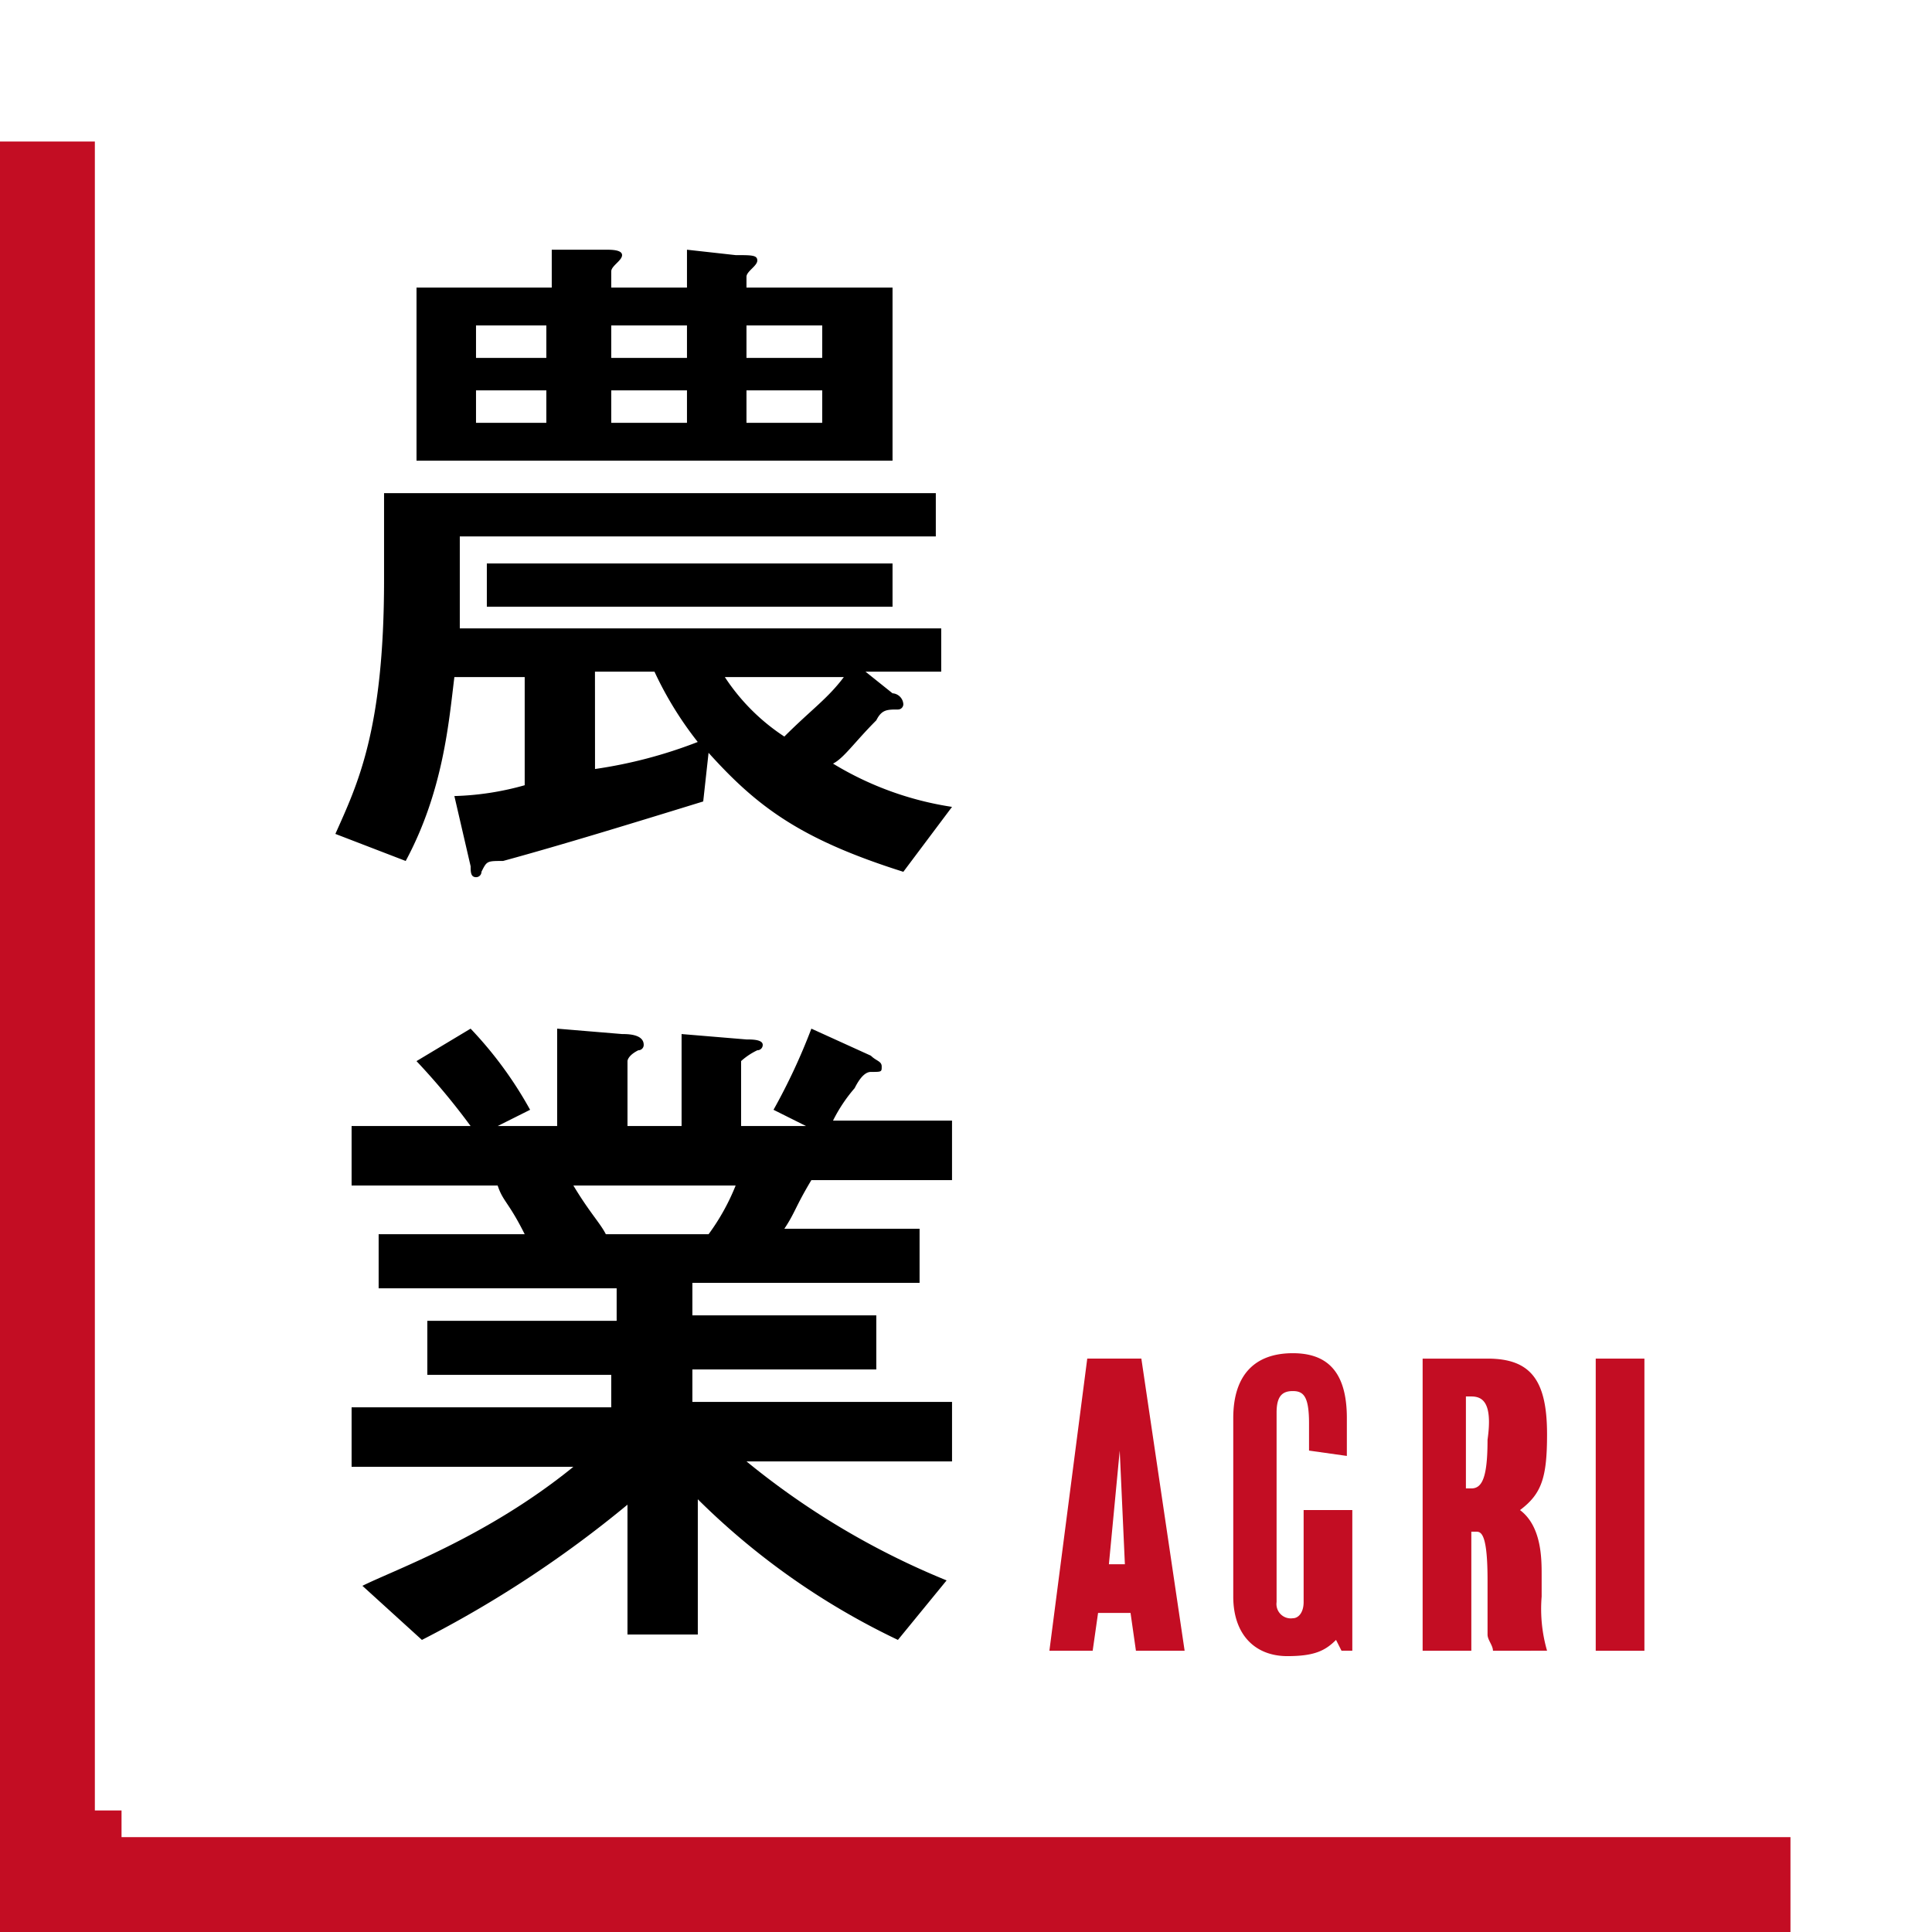
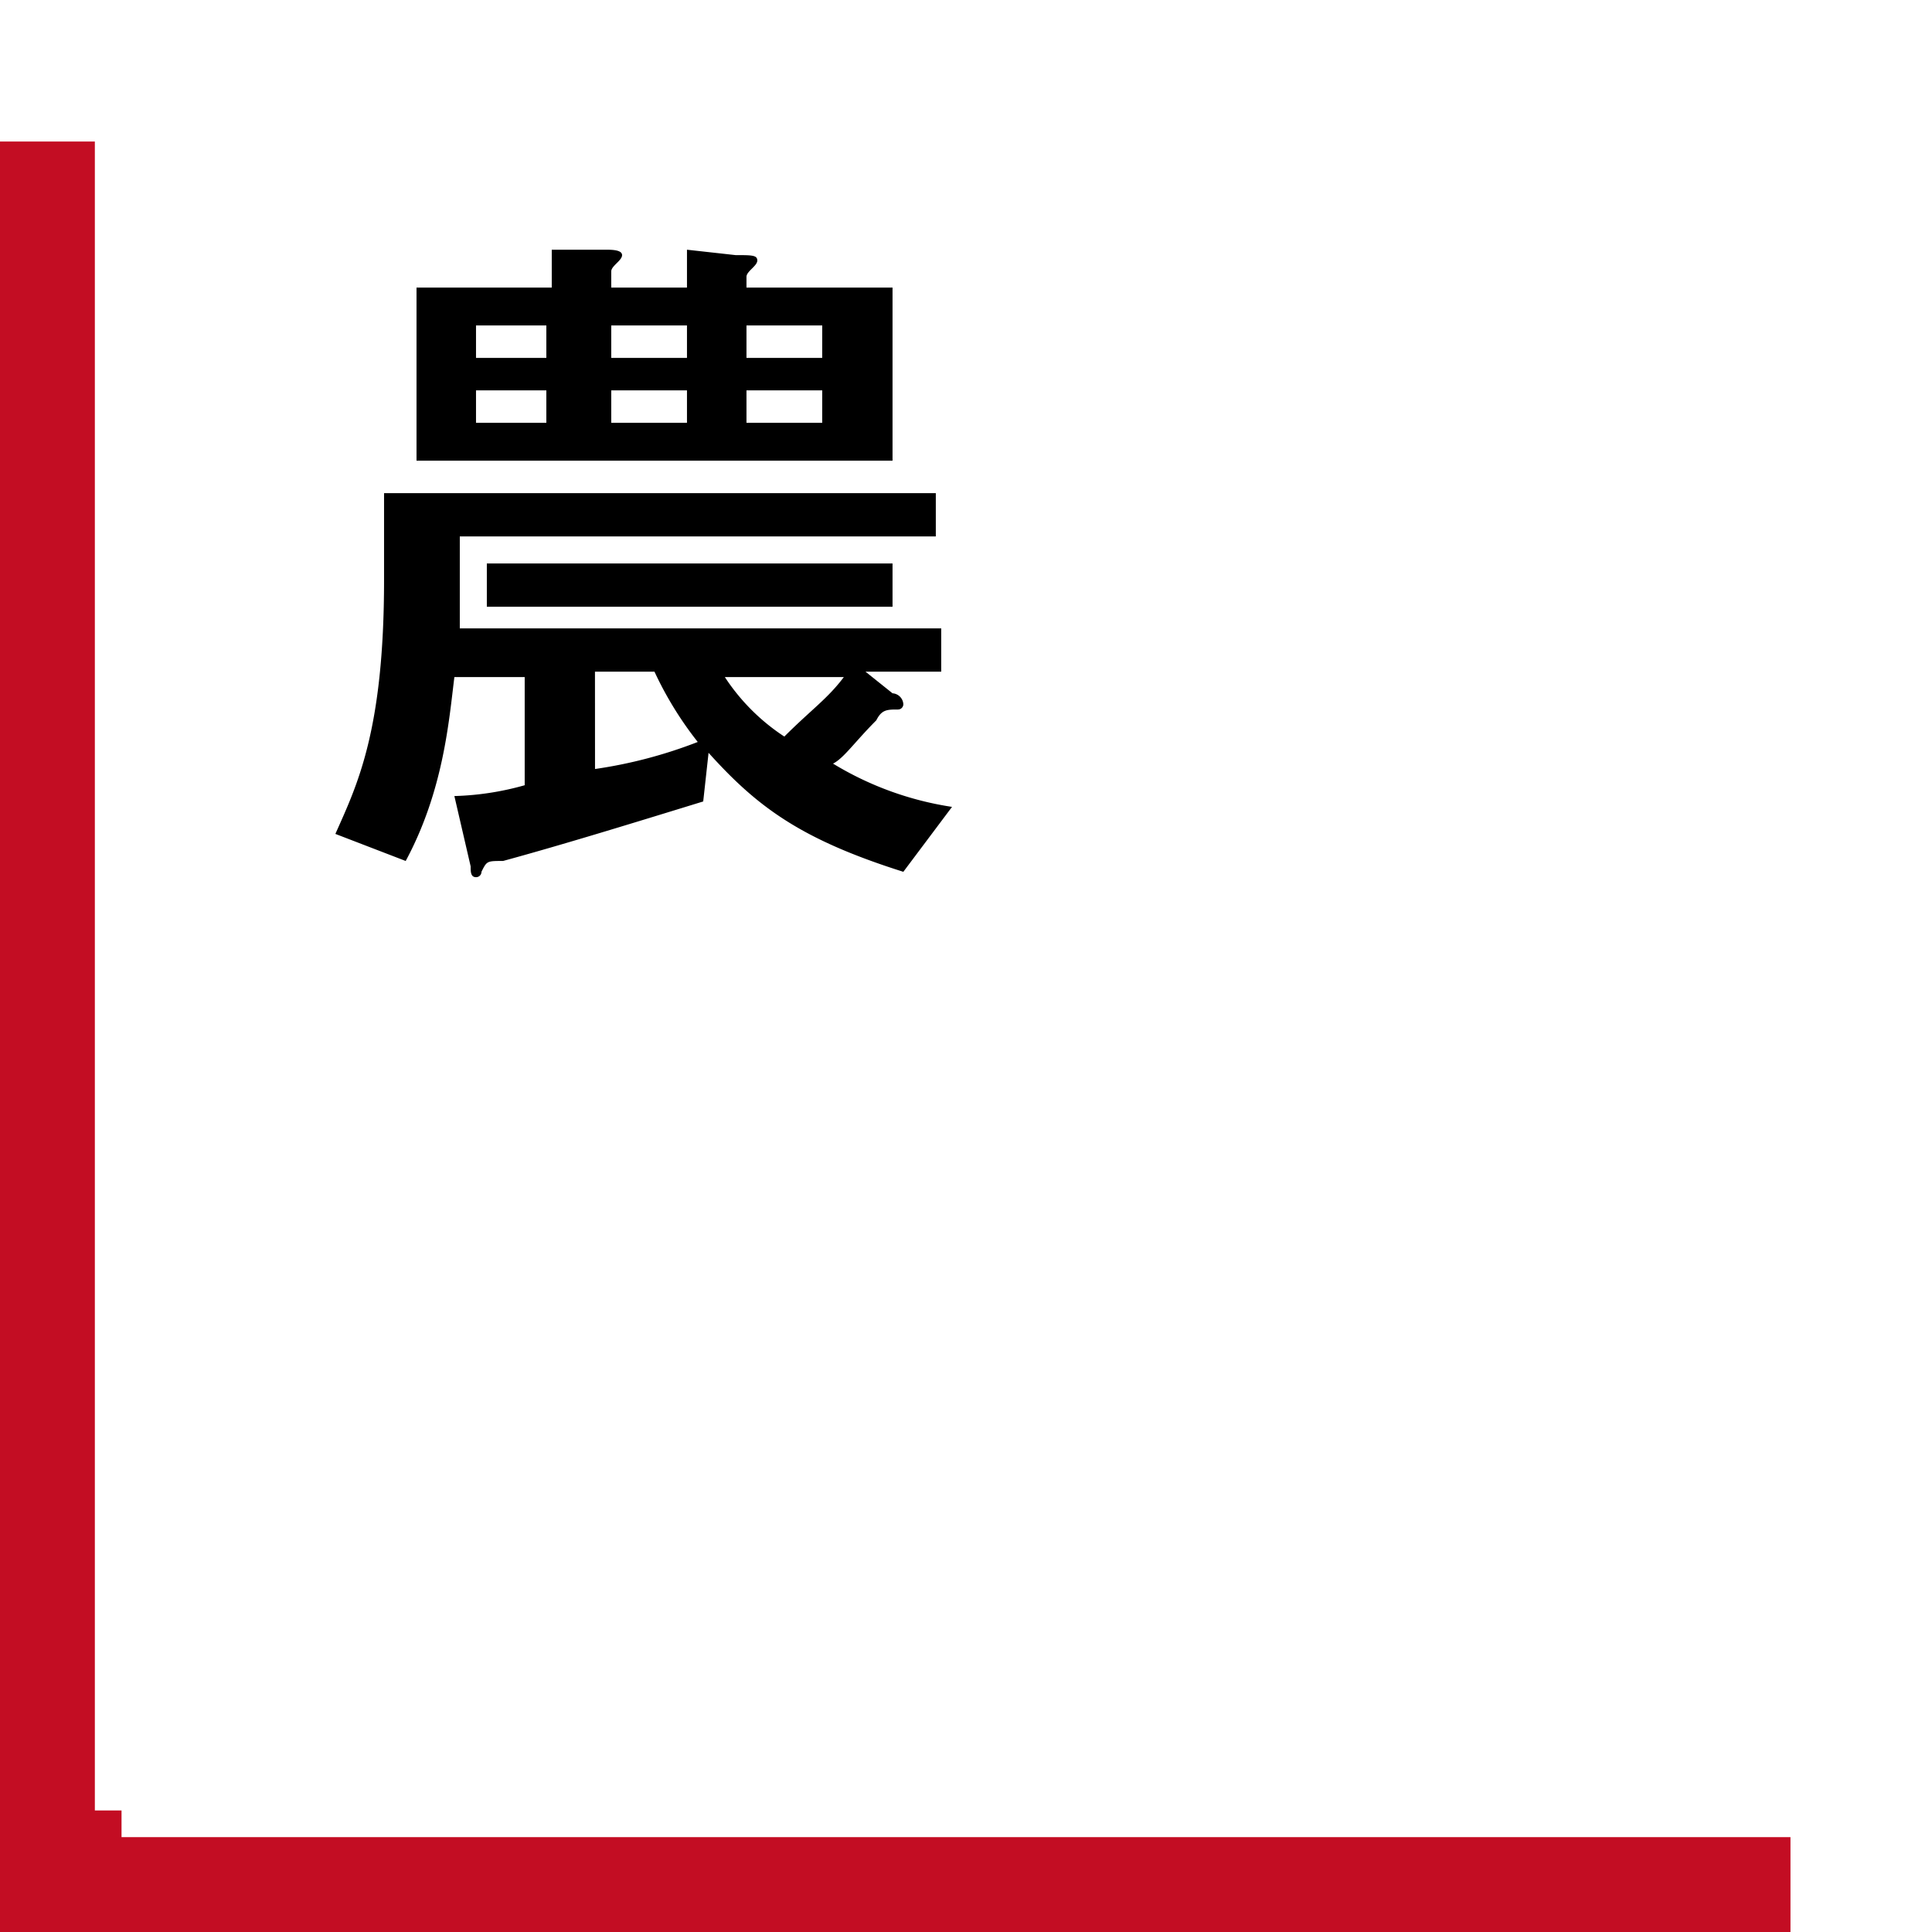
<svg xmlns="http://www.w3.org/2000/svg" viewBox="0 0 144.818 144.818">
  <defs>
    <style>
      .cls-1 {
        fill: #c30d23;
      }

      .cls-2 {
        fill: #fff;
      }

      .cls-3 {
        filter: url(#長方形_776);
      }

      .cls-4 {
        filter: url(#長方形_765);
      }
    </style>
    <filter id="長方形_765" x="5.609" y="0" width="137.209" height="137.209" filterUnits="userSpaceOnUse">
      <feOffset dx="-1" dy="-1" input="SourceAlpha" />
      <feGaussianBlur stdDeviation="0.5" result="blur" />
      <feFlood flood-opacity="0.161" />
      <feComposite operator="in" in2="blur" />
      <feComposite in="SourceGraphic" />
    </filter>
    <filter id="長方形_776" x="7.609" y="2" width="137.209" height="137.209" filterUnits="userSpaceOnUse">
      <feOffset dx="1" dy="1" input="SourceAlpha" />
      <feGaussianBlur stdDeviation="0.5" result="blur-2" />
      <feFlood flood-opacity="0.161" />
      <feComposite operator="in" in2="blur-2" />
      <feComposite in="SourceGraphic" />
    </filter>
  </defs>
  <g id="グループ化_135" data-name="グループ化 135" transform="translate(-7 -1401.272)">
    <rect id="長方形_763" data-name="長方形 763" class="cls-1" width="134.209" height="134.209" transform="translate(7 1411.881)" />
    <g class="cls-4" transform="matrix(1, 0, 0, 1, 7, 1401.27)">
      <rect id="長方形_765-2" data-name="長方形 765" class="cls-2" width="134.209" height="134.209" transform="translate(8.11 2.5)" />
    </g>
    <g class="cls-3" transform="matrix(1, 0, 0, 1, 7, 1401.27)">
      <rect id="長方形_776-2" data-name="長方形 776" class="cls-2" width="134.209" height="134.209" transform="translate(8.11 2.5)" />
    </g>
    <g id="グループ化_133" data-name="グループ化 133" transform="translate(32.139 1419.99)">
      <g id="グループ化_132" data-name="グループ化 132">
        <path id="パス_413" data-name="パス 413" d="M33.772,93.157c-5.271,1.622-10.542,3.244-15,4.46-1.216,0-1.216,0-1.622.811a.4.4,0,0,1-.405.405c-.405,0-.405-.405-.405-.811L15.12,92.752a21.379,21.379,0,0,0,5.271-.811V83.832H15.12c-.405,3.244-.811,8.515-3.649,13.786L6.2,95.59c1.622-3.649,3.649-7.7,3.649-19.057V70.046H51.207V73.29H15.526v6.893H51.612v3.244H45.935l2.027,1.622a.872.872,0,0,1,.811.811.4.4,0,0,1-.405.405c-.811,0-1.216,0-1.622.811-1.622,1.622-2.433,2.838-3.244,3.244a24.059,24.059,0,0,0,8.92,3.244l-3.649,4.866c-7.7-2.433-10.948-4.866-14.6-8.92ZM32.555,51.8l3.649.405c1.216,0,1.622,0,1.622.405s-.811.811-.811,1.216v.811H47.963V67.613H12.282V54.638H22.419V51.8h4.055c.405,0,1.216,0,1.216.405s-.811.811-.811,1.216v1.216h5.676ZM22.419,57.477H16.742v2.433h5.271V57.477Zm0,4.866H16.742v2.433h5.271V62.342ZM17.553,75.317h30.41v3.244H17.553Zm8.109,15.408a34.938,34.938,0,0,0,7.7-2.027,26.564,26.564,0,0,1-3.244-5.271h-4.46Zm6.893-33.248H26.879v2.433h5.676Zm0,4.866H26.879v2.433h5.676Zm2.838,21.49a15.422,15.422,0,0,0,4.46,4.46c2.027-2.027,3.244-2.838,4.46-4.46Zm7.3-26.355H37.015v2.433h5.676Zm0,4.866H37.015v2.433h5.676Z" transform="translate(-6.2 -51.8)" />
-         <path id="パス_414" data-name="パス 414" d="M38.126,72.282A45.631,45.631,0,0,0,40.964,66.2l4.46,2.027c.405.405.811.405.811.811s0,.405-.811.405q-.608,0-1.216,1.216a11.666,11.666,0,0,0-1.622,2.433h8.92v4.46H40.964c-1.216,2.027-1.216,2.433-2.027,3.649H49.074v4.055H32.044V87.69H45.83v4.055H32.044v2.433H51.507v4.46H36.1a58.486,58.486,0,0,0,15,8.92l-3.649,4.46a54.521,54.521,0,0,1-15-10.542v10.137H27.179v-9.731a84.472,84.472,0,0,1-15.408,10.137l-4.46-4.055c2.433-1.216,9.326-3.649,15.813-8.92H6.5v-4.46H25.962V92.15H12.176V88.1H26.368V85.662H8.527V81.608H19.475c-1.216-2.433-1.622-2.433-2.027-3.649H6.5V73.5h8.92a51.493,51.493,0,0,0-4.055-4.866L15.42,66.2a29.408,29.408,0,0,1,4.46,6.082L17.448,73.5h4.46V66.2l4.866.405c.405,0,1.622,0,1.622.811a.4.4,0,0,1-.405.405c-.811.405-.811.811-.811.811V73.5h4.055V66.605l4.866.405c.405,0,1.216,0,1.216.405a.4.4,0,0,1-.405.405,5.018,5.018,0,0,0-1.216.811V73.5h4.866Zm-4.866,9.326a16.435,16.435,0,0,0,2.027-3.649H23.124c1.216,2.027,2.027,2.838,2.433,3.649Z" transform="translate(-5.284 -7.813)" />
      </g>
    </g>
    <g id="グループ化_134" data-name="グループ化 134" transform="translate(85.66 1502.705)">
-       <path id="パス_415" data-name="パス 415" class="cls-1" d="M29.537,94.2H25.887l-.405-2.838H23.049L22.644,94.2H19.4l2.838-21.9h4.055Zm-4.46-6.082-.405-8.92-.811,8.515h1.216Z" transform="translate(-19.4 -71.895)" />
-       <path id="パス_416" data-name="パス 416" class="cls-1" d="M32.126,94.5H30.909L30.5,93.69c-.811.811-1.622,1.216-3.649,1.216-2.433,0-4.055-1.622-4.055-4.46V77.066c0-3.244,1.622-4.866,4.46-4.866,2.433,0,4.055,1.216,4.055,4.866V79.9L28.476,79.5V77.471c0-2.027-.405-2.433-1.216-2.433s-1.216.405-1.216,1.622V90.851a1.075,1.075,0,0,0,1.216,1.216c.405,0,.811-.405.811-1.216V83.958H31.72V94.5Z" transform="translate(-9.014 -72.2)" />
-       <path id="パス_417" data-name="パス 417" class="cls-1" d="M31.571,94.2c0-.405-.405-.811-.405-1.216V88.924c0-3.244-.405-3.649-.811-3.649h-.405V94.2H26.3V72.3h4.866c3.244,0,4.46,1.622,4.46,5.677,0,3.244-.405,4.46-2.027,5.677,1.622,1.216,1.622,3.649,1.622,4.866V90.14a11.3,11.3,0,0,0,.405,4.055ZM29.949,75.138h-.405v6.893h.405c.811,0,1.216-.811,1.216-3.649C31.571,75.544,30.76,75.138,29.949,75.138Z" transform="translate(1.677 -71.895)" />
-       <path id="パス_418" data-name="パス 418" class="cls-1" d="M33.149,94.2H29.5V72.3h3.649Z" transform="translate(11.452 -71.895)" />
-     </g>
+       </g>
  </g>
</svg>